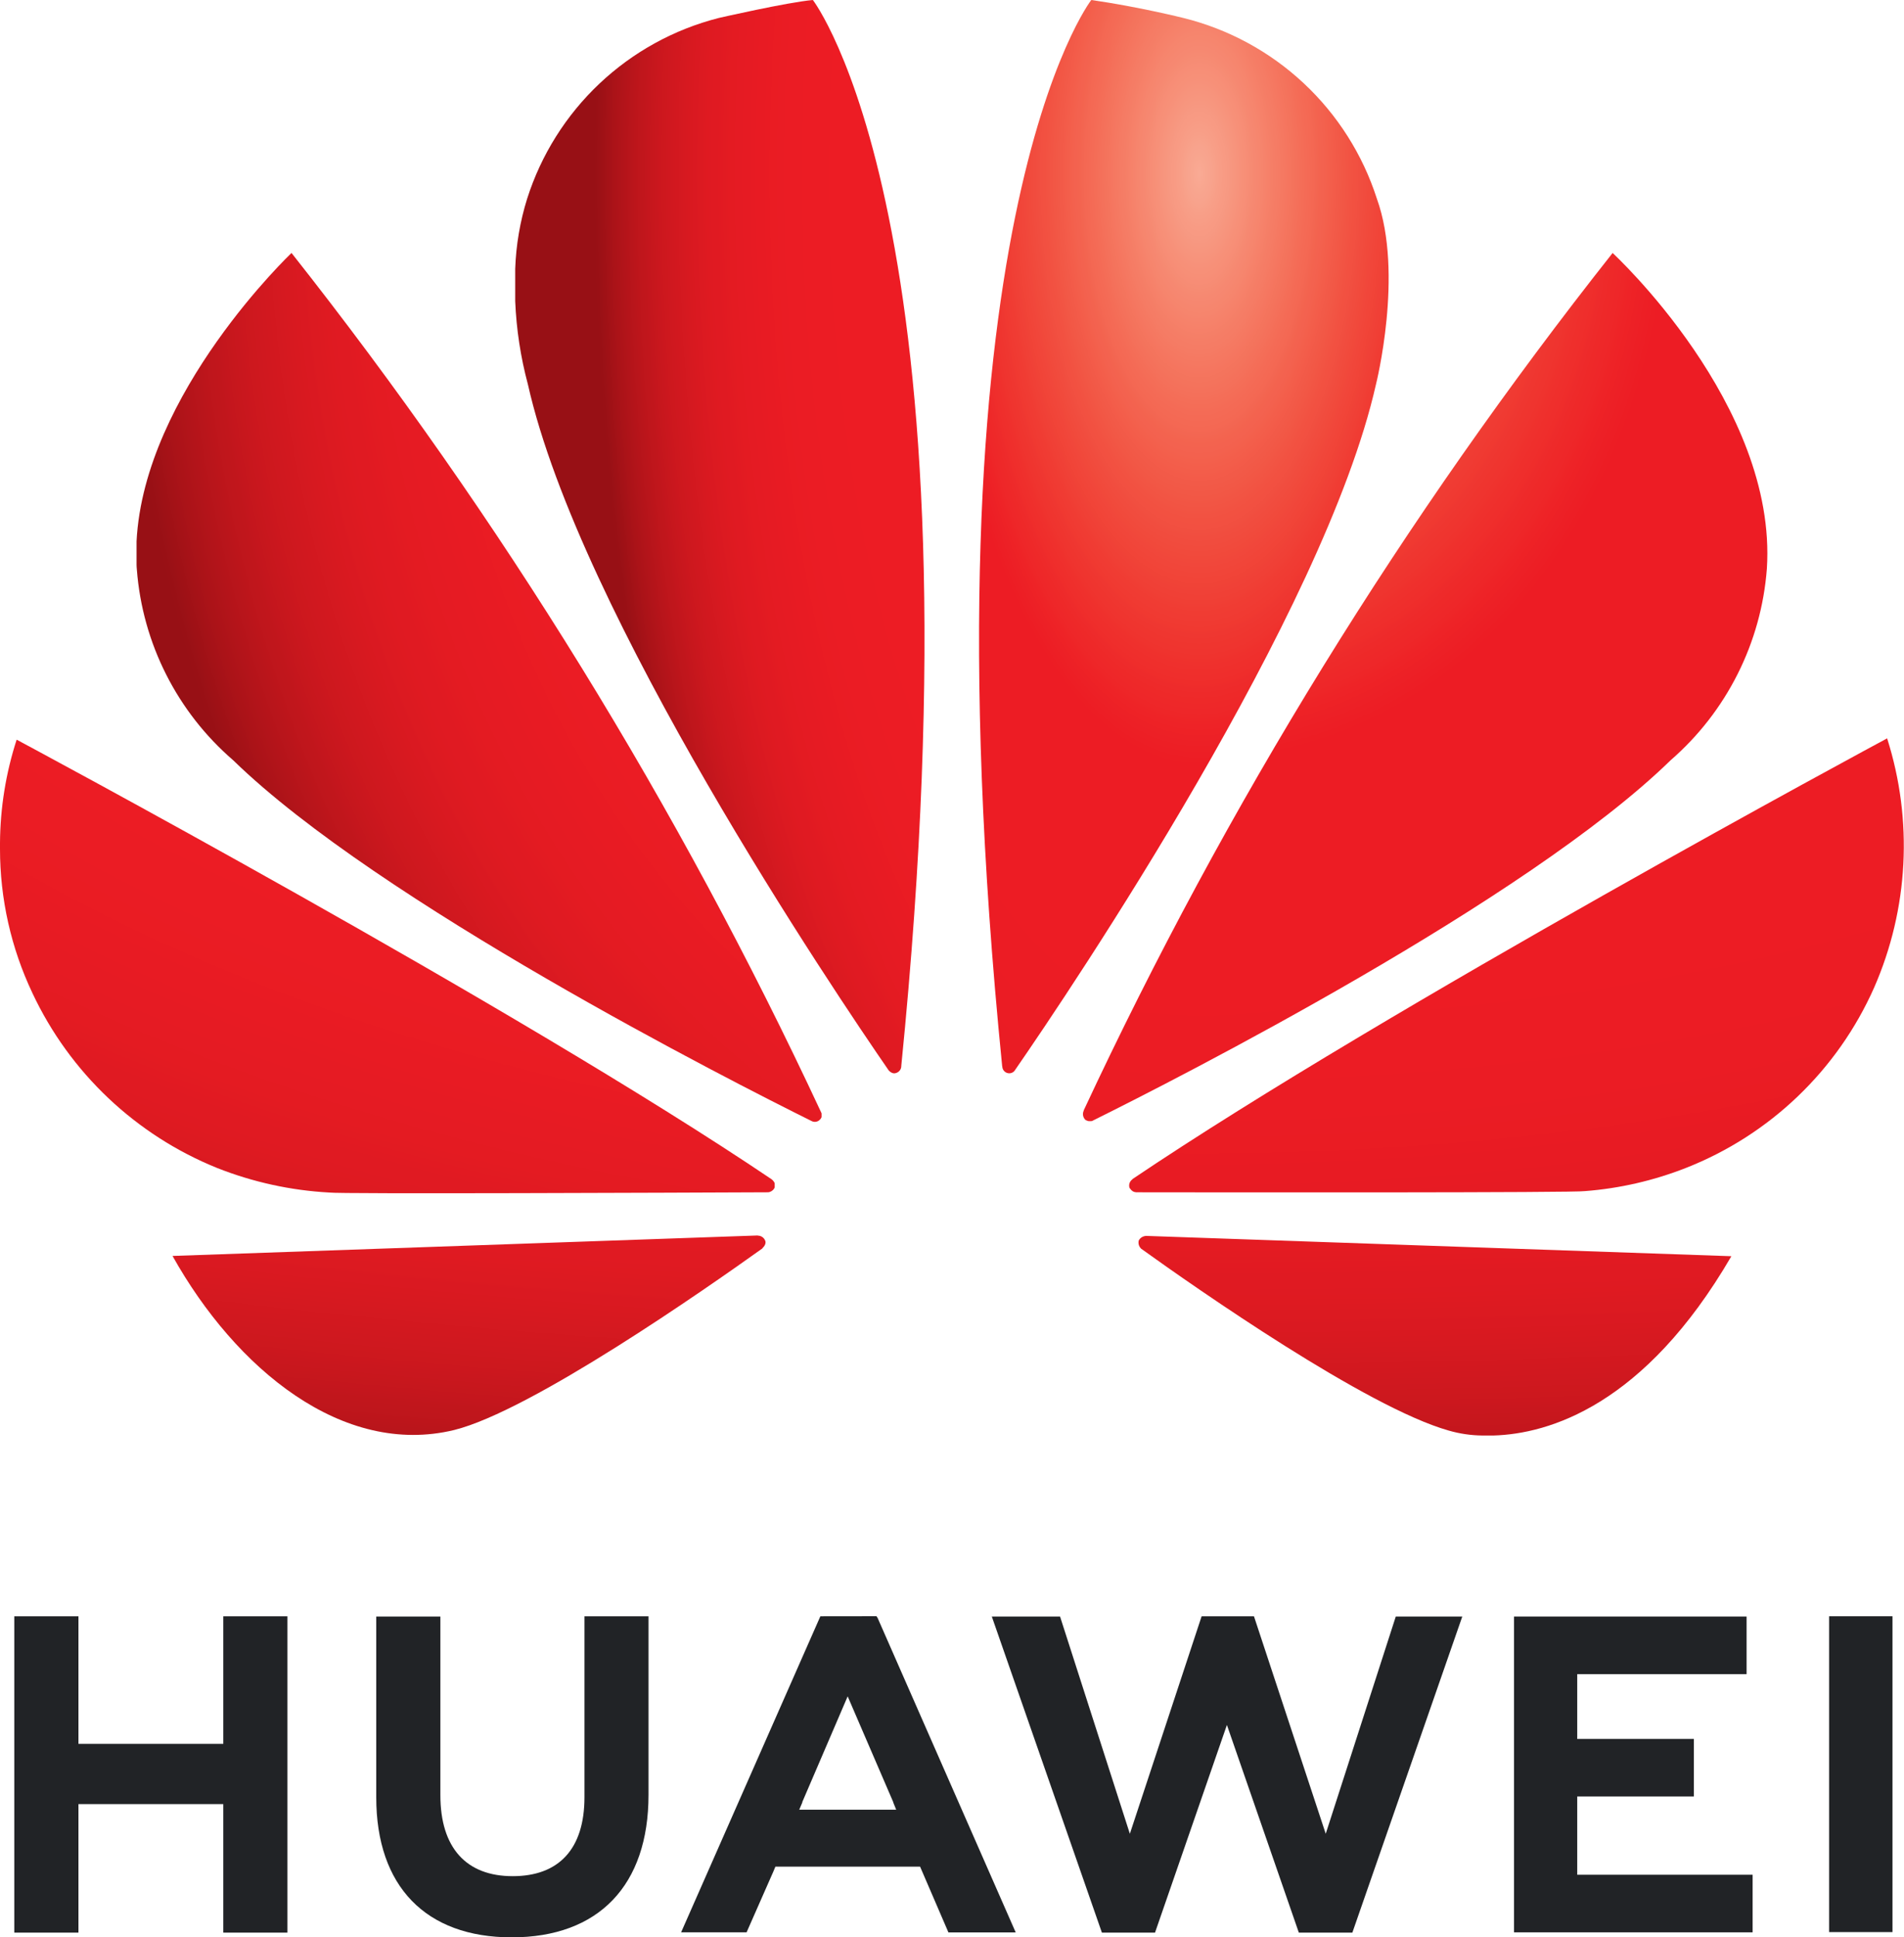
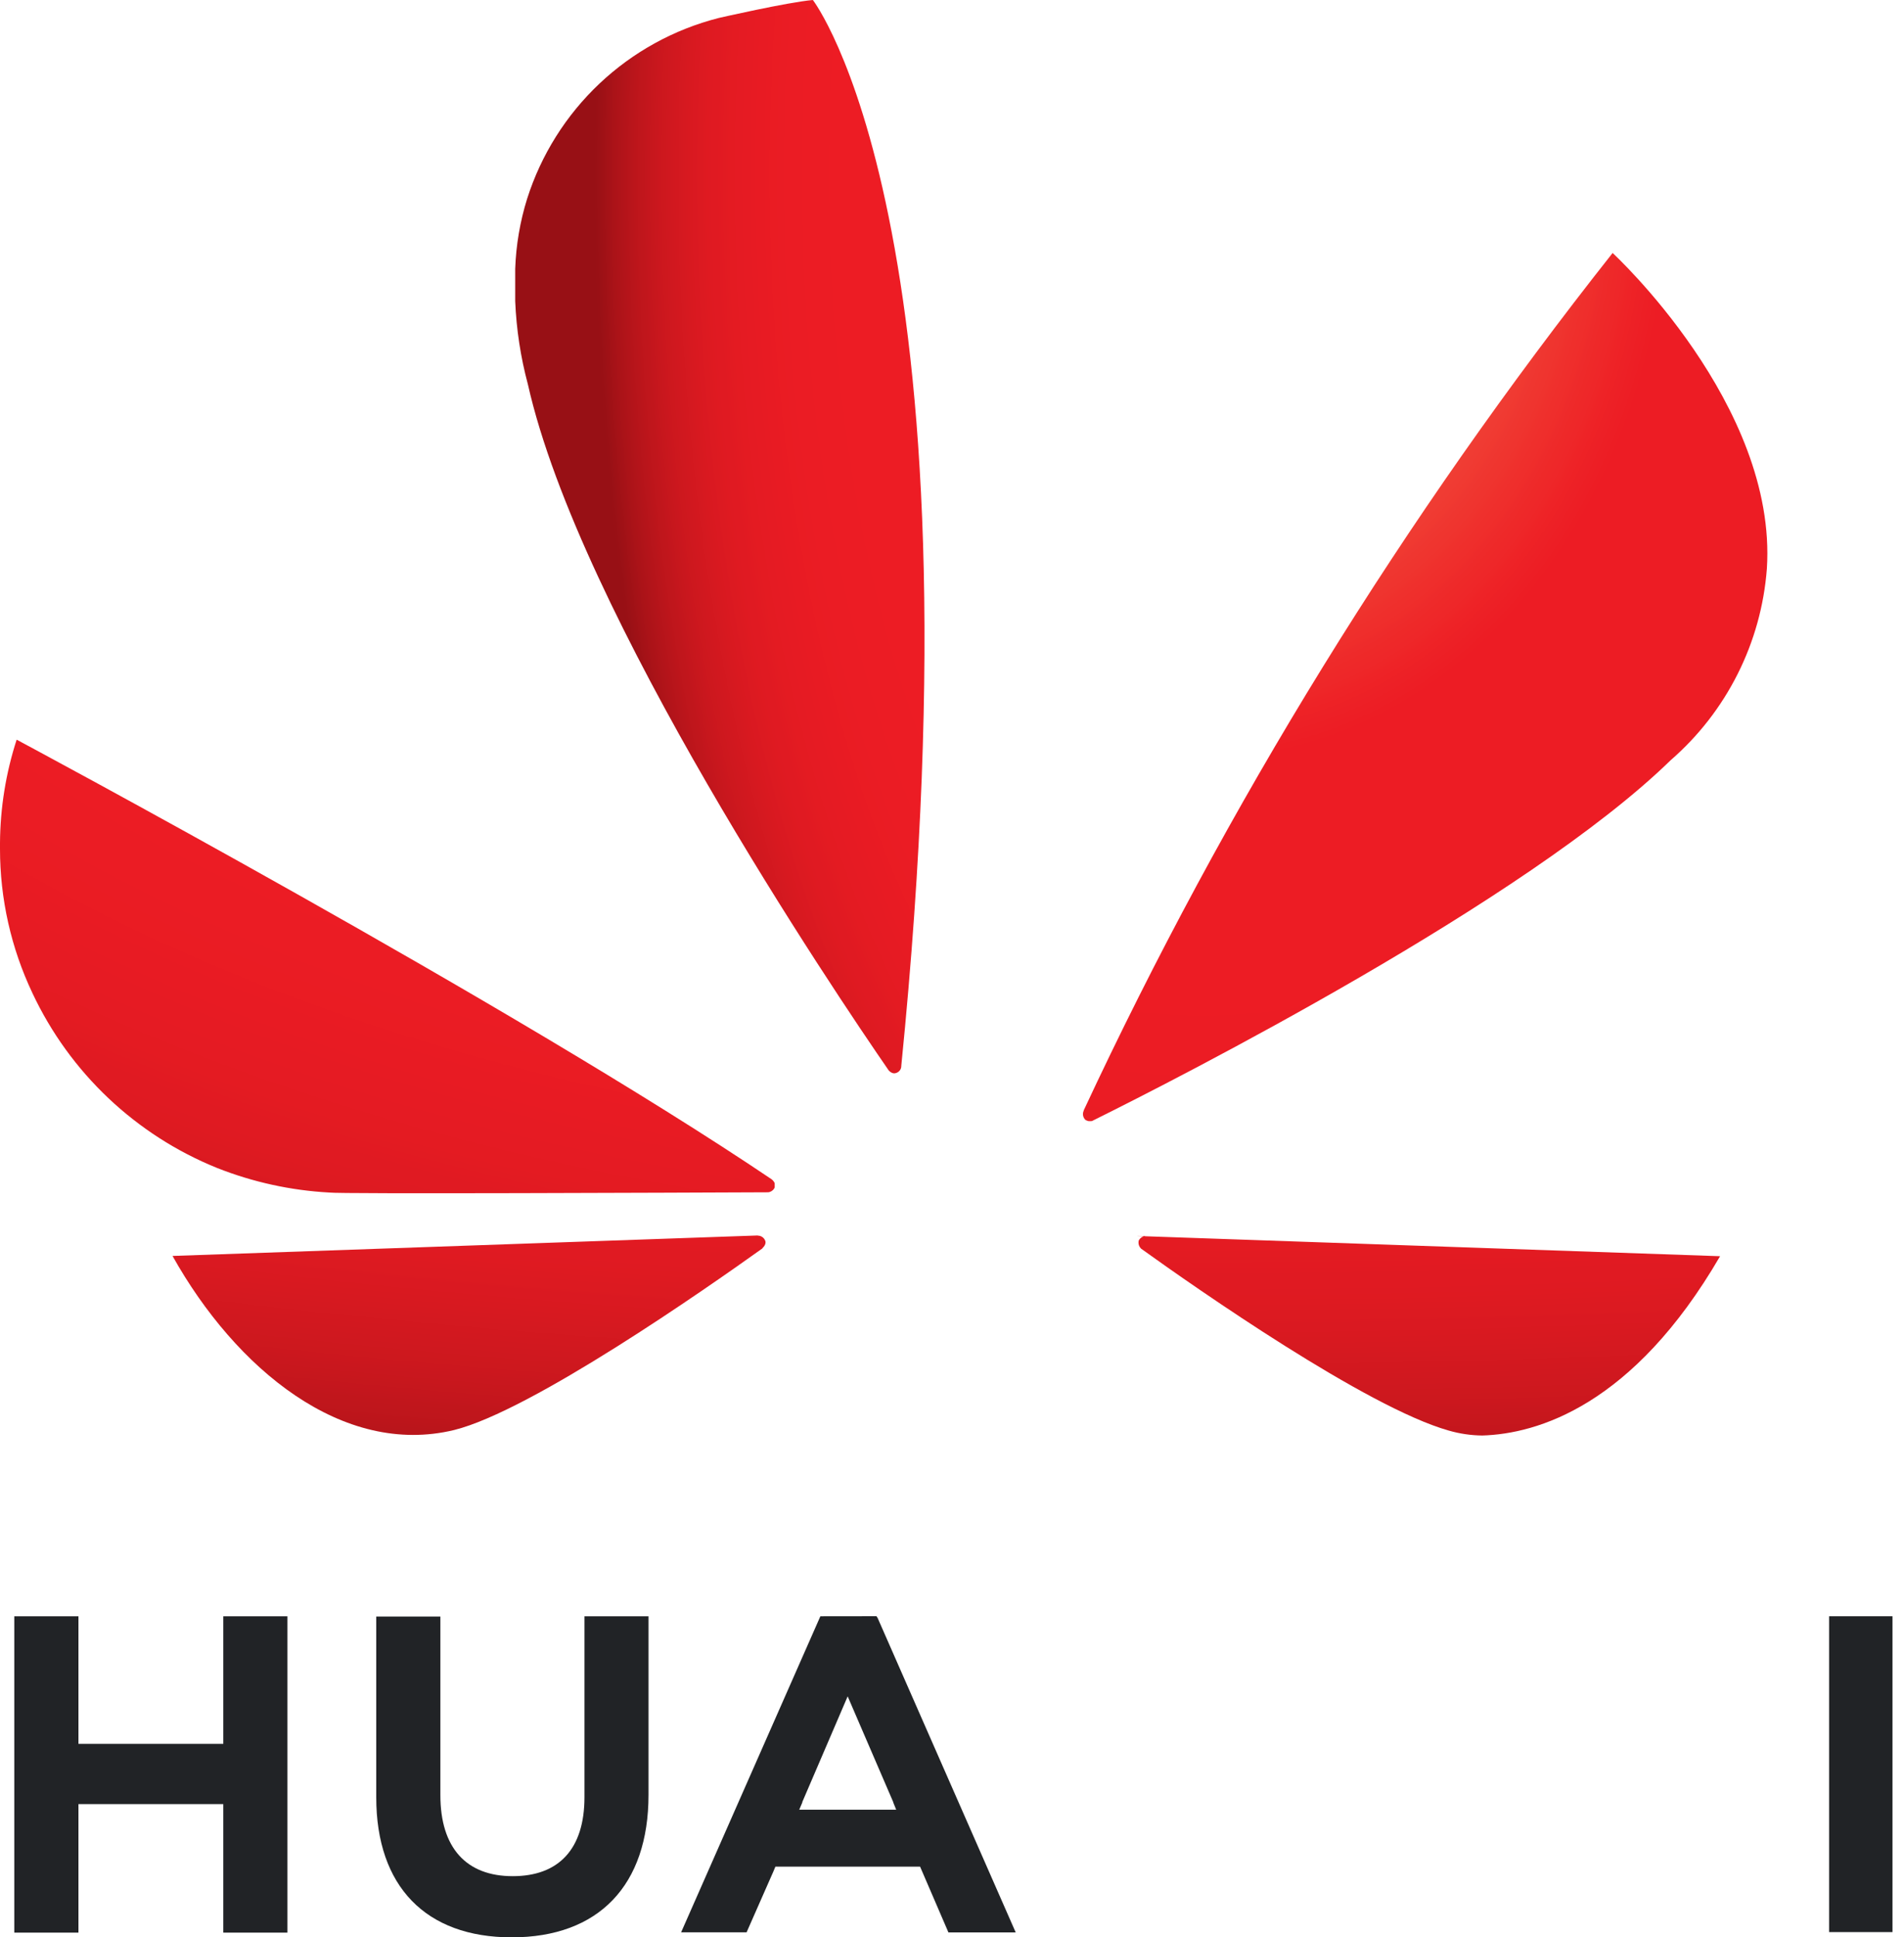
<svg xmlns="http://www.w3.org/2000/svg" height="101.498" id="Huawei_Logo" viewBox="0 0 99.804 101.498" width="99.804">
  <defs>
    <clipPath id="clip-path">
      <rect data-name="Rechteck 75" fill="none" height="16.964" id="Rechteck_75" width="15.846" />
    </clipPath>
    <clipPath id="clip-path-2">
      <path d="M8.036,27.791v1.224c0,.082.008.165.015.248a14.678,14.678,0,0,0,5.054,10c7.613,7.413,26.043,16.779,30.328,18.905a.362.362,0,0,0,.412-.069.4.4,0,0,0,.1-.145v-.185a.09.09,0,0,1-.015-.042A227.929,227.929,0,0,0,16.159,12.682S8.428,20.013,8.036,27.791" data-name="Pfad 369" fill="none" id="Pfad_369" transform="translate(-8.036 -12.682)" />
    </clipPath>
    <radialGradient cx="1.549" cy="-0.086" gradientUnits="objectBoundingBox" id="radial-gradient" r="1.576">
      <stop offset="0" stop-color="#f9aa95" />
      <stop offset="0.004" stop-color="#f9a993" />
      <stop offset="0.008" stop-color="#f9a791" />
      <stop offset="0.012" stop-color="#f8a68f" />
      <stop offset="0.016" stop-color="#f8a48e" />
      <stop offset="0.02" stop-color="#f8a38d" />
      <stop offset="0.023" stop-color="#f8a28b" />
      <stop offset="0.027" stop-color="#f8a089" />
      <stop offset="0.031" stop-color="#f89e87" />
      <stop offset="0.035" stop-color="#f89d86" />
      <stop offset="0.039" stop-color="#f89b84" />
      <stop offset="0.043" stop-color="#f89a83" />
      <stop offset="0.047" stop-color="#f79982" />
      <stop offset="0.051" stop-color="#f79780" />
      <stop offset="0.055" stop-color="#f7967e" />
      <stop offset="0.059" stop-color="#f7947d" />
      <stop offset="0.063" stop-color="#f7937b" />
      <stop offset="0.066" stop-color="#f7917a" />
      <stop offset="0.07" stop-color="#f79078" />
      <stop offset="0.074" stop-color="#f78f77" />
      <stop offset="0.078" stop-color="#f78d76" />
      <stop offset="0.082" stop-color="#f68c74" />
      <stop offset="0.086" stop-color="#f68a72" />
      <stop offset="0.09" stop-color="#f68871" />
      <stop offset="0.094" stop-color="#f68770" />
      <stop offset="0.098" stop-color="#f6866e" />
      <stop offset="0.102" stop-color="#f6856d" />
      <stop offset="0.105" stop-color="#f6836c" />
      <stop offset="0.109" stop-color="#f6826a" />
      <stop offset="0.113" stop-color="#f68069" />
      <stop offset="0.117" stop-color="#f57f67" />
      <stop offset="0.121" stop-color="#f57d66" />
      <stop offset="0.125" stop-color="#f57c65" />
      <stop offset="0.129" stop-color="#f57b64" />
      <stop offset="0.133" stop-color="#f57962" />
      <stop offset="0.137" stop-color="#f57861" />
      <stop offset="0.141" stop-color="#f57660" />
      <stop offset="0.145" stop-color="#f5755e" />
      <stop offset="0.148" stop-color="#f4745d" />
      <stop offset="0.152" stop-color="#f4735c" />
      <stop offset="0.156" stop-color="#f4715b" />
      <stop offset="0.16" stop-color="#f4705a" />
      <stop offset="0.164" stop-color="#f46e58" />
      <stop offset="0.168" stop-color="#f46d57" />
      <stop offset="0.172" stop-color="#f46b56" />
      <stop offset="0.176" stop-color="#f46a55" />
      <stop offset="0.18" stop-color="#f46954" />
      <stop offset="0.184" stop-color="#f46853" />
      <stop offset="0.188" stop-color="#f36652" />
      <stop offset="0.191" stop-color="#f36550" />
      <stop offset="0.195" stop-color="#f3634f" />
      <stop offset="0.199" stop-color="#f3624f" />
      <stop offset="0.203" stop-color="#f3614e" />
      <stop offset="0.207" stop-color="#f3604c" />
      <stop offset="0.211" stop-color="#f35e4b" />
      <stop offset="0.215" stop-color="#f35d4a" />
      <stop offset="0.219" stop-color="#f35b49" />
      <stop offset="0.223" stop-color="#f25a48" />
      <stop offset="0.227" stop-color="#f25947" />
      <stop offset="0.23" stop-color="#f25846" />
      <stop offset="0.234" stop-color="#f25745" />
      <stop offset="0.238" stop-color="#f25544" />
      <stop offset="0.242" stop-color="#f25443" />
      <stop offset="0.246" stop-color="#f25242" />
      <stop offset="0.25" stop-color="#f25141" />
      <stop offset="0.254" stop-color="#f25041" />
      <stop offset="0.258" stop-color="#f14f40" />
      <stop offset="0.262" stop-color="#f14d3f" />
      <stop offset="0.266" stop-color="#f14c3e" />
      <stop offset="0.27" stop-color="#f14b3d" />
      <stop offset="0.273" stop-color="#f14a3c" />
      <stop offset="0.277" stop-color="#f1493b" />
      <stop offset="0.281" stop-color="#f1473b" />
      <stop offset="0.285" stop-color="#f1463a" />
      <stop offset="0.289" stop-color="#f14539" />
      <stop offset="0.293" stop-color="#f14438" />
      <stop offset="0.297" stop-color="#f04337" />
      <stop offset="0.301" stop-color="#f04137" />
      <stop offset="0.305" stop-color="#f04036" />
      <stop offset="0.309" stop-color="#f03f35" />
      <stop offset="0.313" stop-color="#f03d34" />
      <stop offset="0.316" stop-color="#f03c33" />
      <stop offset="0.32" stop-color="#f03b33" />
      <stop offset="0.324" stop-color="#f03a32" />
      <stop offset="0.328" stop-color="#f03931" />
      <stop offset="0.332" stop-color="#ef3731" />
      <stop offset="0.336" stop-color="#ef3630" />
      <stop offset="0.34" stop-color="#ef352f" />
      <stop offset="0.344" stop-color="#ef342f" />
      <stop offset="0.348" stop-color="#ef332e" />
      <stop offset="0.352" stop-color="#ef312d" />
      <stop offset="0.355" stop-color="#ef302d" />
      <stop offset="0.359" stop-color="#ef2f2c" />
      <stop offset="0.363" stop-color="#ef2e2c" />
      <stop offset="0.367" stop-color="#ef2d2b" />
      <stop offset="0.371" stop-color="#ee2b2b" />
      <stop offset="0.375" stop-color="#ee2a2a" />
      <stop offset="0.379" stop-color="#ee2929" />
      <stop offset="0.383" stop-color="#ee2829" />
      <stop offset="0.387" stop-color="#ee2729" />
      <stop offset="0.391" stop-color="#ee2628" />
      <stop offset="0.395" stop-color="#ee2427" />
      <stop offset="0.398" stop-color="#ee2327" />
      <stop offset="0.402" stop-color="#ee2226" />
      <stop offset="0.406" stop-color="#ed2126" />
      <stop offset="0.41" stop-color="#ed2026" />
      <stop offset="0.414" stop-color="#ed1f25" />
      <stop offset="0.418" stop-color="#ed1e25" />
      <stop offset="0.422" stop-color="#ed1d24" />
      <stop offset="0.426" stop-color="#ed1c24" />
      <stop offset="0.566" stop-color="#ed1c24" />
      <stop offset="0.59" stop-color="#ed1c24" />
      <stop offset="0.602" stop-color="#ed1c24" />
      <stop offset="0.625" stop-color="#ec1c24" />
      <stop offset="0.648" stop-color="#ec1c24" />
      <stop offset="0.668" stop-color="#eb1c24" />
      <stop offset="0.676" stop-color="#eb1c24" />
      <stop offset="0.684" stop-color="#eb1c24" />
      <stop offset="0.691" stop-color="#ea1c24" />
      <stop offset="0.707" stop-color="#ea1c23" />
      <stop offset="0.715" stop-color="#e91b23" />
      <stop offset="0.723" stop-color="#e81b23" />
      <stop offset="0.73" stop-color="#e81b23" />
      <stop offset="0.738" stop-color="#e71b23" />
      <stop offset="0.746" stop-color="#e61b23" />
      <stop offset="0.754" stop-color="#e61b23" />
      <stop offset="0.758" stop-color="#e51b23" />
      <stop offset="0.762" stop-color="#e51b23" />
      <stop offset="0.766" stop-color="#e51b23" />
      <stop offset="0.77" stop-color="#e41b22" />
      <stop offset="0.773" stop-color="#e41b22" />
      <stop offset="0.777" stop-color="#e41b22" />
      <stop offset="0.781" stop-color="#e31b22" />
      <stop offset="0.785" stop-color="#e21b22" />
      <stop offset="0.789" stop-color="#e21a22" />
      <stop offset="0.793" stop-color="#e11a22" />
      <stop offset="0.797" stop-color="#e01a22" />
      <stop offset="0.801" stop-color="#e01a22" />
      <stop offset="0.805" stop-color="#e01a22" />
      <stop offset="0.809" stop-color="#df1a22" />
      <stop offset="0.813" stop-color="#df1a21" />
      <stop offset="0.816" stop-color="#de1a21" />
      <stop offset="0.82" stop-color="#dd1a21" />
      <stop offset="0.824" stop-color="#dc1a21" />
      <stop offset="0.828" stop-color="#dc1a21" />
      <stop offset="0.832" stop-color="#da1921" />
      <stop offset="0.836" stop-color="#da1921" />
      <stop offset="0.84" stop-color="#d91920" />
      <stop offset="0.844" stop-color="#d81920" />
      <stop offset="0.848" stop-color="#d71920" />
      <stop offset="0.852" stop-color="#d61920" />
      <stop offset="0.855" stop-color="#d51920" />
      <stop offset="0.859" stop-color="#d41920" />
      <stop offset="0.863" stop-color="#d3181f" />
      <stop offset="0.867" stop-color="#d2181f" />
      <stop offset="0.871" stop-color="#d1181f" />
      <stop offset="0.875" stop-color="#d0181f" />
      <stop offset="0.879" stop-color="#cf181f" />
      <stop offset="0.883" stop-color="#ce181e" />
      <stop offset="0.887" stop-color="#cd181e" />
      <stop offset="0.891" stop-color="#cc171e" />
      <stop offset="0.895" stop-color="#ca171e" />
      <stop offset="0.898" stop-color="#c9171e" />
      <stop offset="0.902" stop-color="#c8171d" />
      <stop offset="0.906" stop-color="#c6171d" />
      <stop offset="0.91" stop-color="#c5161d" />
      <stop offset="0.914" stop-color="#c3161d" />
      <stop offset="0.918" stop-color="#c1161c" />
      <stop offset="0.922" stop-color="#c0161c" />
      <stop offset="0.926" stop-color="#bf161c" />
      <stop offset="0.93" stop-color="#bd151b" />
      <stop offset="0.934" stop-color="#bb151b" />
      <stop offset="0.938" stop-color="#b9151b" />
      <stop offset="0.941" stop-color="#b8151b" />
      <stop offset="0.945" stop-color="#b6141a" />
      <stop offset="0.949" stop-color="#b4141a" />
      <stop offset="0.953" stop-color="#b2141a" />
      <stop offset="0.957" stop-color="#b01419" />
      <stop offset="0.961" stop-color="#ae1319" />
      <stop offset="0.965" stop-color="#ac1318" />
      <stop offset="0.969" stop-color="#aa1318" />
      <stop offset="0.973" stop-color="#a71218" />
      <stop offset="0.977" stop-color="#a51217" />
      <stop offset="0.98" stop-color="#a31217" />
      <stop offset="0.984" stop-color="#a01116" />
      <stop offset="0.988" stop-color="#9e1116" />
      <stop offset="0.992" stop-color="#9b1116" />
      <stop offset="0.996" stop-color="#991015" />
      <stop offset="1" stop-color="#981015" />
    </radialGradient>
    <clipPath id="clip-path-3">
      <path d="M9.464,52.739c3.321,5.927,8.926,10.535,14.765,9.119,4.03-1,13.15-7.365,16.16-9.517l-.005-.008c.232-.213.151-.384.151-.384a.414.414,0,0,0-.392-.275v-.008Z" data-name="Pfad 370" fill="none" id="Pfad_370" transform="translate(-9.464 -51.666)" />
    </clipPath>
    <radialGradient cx="1.731" cy="-4.819" href="#radial-gradient" id="radial-gradient-2" r="6.242" />
    <clipPath id="clip-path-4">
      <path d="M2.615,37.408v.3a17.613,17.613,0,0,0,1.7,7.563A18.245,18.245,0,0,0,14,54.435a18.792,18.792,0,0,0,5.872,1.285c.454.083,18.245.007,23.01-.013A.415.415,0,0,0,43.2,55.5c.007-.021.021-.042.028-.063v-.193a.5.5,0,0,0-.145-.2V55.04C29.606,45.948,3.488,31.994,3.488,31.994a17.922,17.922,0,0,0-.873,5.414" data-name="Pfad 371" fill="none" id="Pfad_371" transform="translate(-2.615 -31.994)" />
    </clipPath>
    <radialGradient cx="1.548" cy="-1.25" href="#radial-gradient" id="radial-gradient-3" r="3.038" />
    <clipPath id="clip-path-5">
      <path d="M33.733,3.588a14.219,14.219,0,0,0-10.04,9.47,13.958,13.958,0,0,0-.625,3.672v1.691a20,20,0,0,0,.667,4.368c2.709,12.027,16.051,31.792,18.918,35.946.206.206.364.129.364.129a.381.381,0,0,0,.289-.38c4.422-44.143-4.635-55.839-4.635-55.839-1.335.118-4.94.943-4.94.943" data-name="Pfad 372" fill="none" id="Pfad_372" transform="translate(-23.068 -2.645)" />
    </clipPath>
    <radialGradient cx="1.459" cy="0.165" href="#radial-gradient" id="radial-gradient-4" r="1.292" />
    <clipPath id="clip-path-6">
-       <path d="M42.7,58.514H42.7a.369.369,0,0,0,.234.337.358.358,0,0,0,.448-.165c2.943-4.257,16.2-23.917,18.905-35.9,0,0,1.464-5.806.048-9.731A14.242,14.242,0,0,0,52.2,3.588S49.854,3,47.365,2.645c0,0-9.092,11.705-4.67,55.869" data-name="Pfad 373" fill="none" id="Pfad_373" transform="translate(-41.482 -2.645)" />
-     </clipPath>
+       </clipPath>
    <radialGradient cx="0.579" cy="0.165" href="#radial-gradient" id="radial-gradient-5" r="1.28" />
    <clipPath id="clip-path-7">
-       <path d="M48.169,51.689a.451.451,0,0,0-.343.234.435.435,0,0,0,.116.42h-.007c2.937,2.111,11.843,8.328,16.134,9.538a6.548,6.548,0,0,0,1.768.26h.592c2.868-.088,7.895-1.546,12.46-9.393l-30.72-1.066Z" data-name="Pfad 374" fill="none" id="Pfad_374" transform="translate(-47.814 -51.682)" />
+       <path d="M48.169,51.689a.451.451,0,0,0-.343.234.435.435,0,0,0,.116.42h-.007c2.937,2.111,11.843,8.328,16.134,9.538a6.548,6.548,0,0,0,1.768.26c2.868-.088,7.895-1.546,12.46-9.393l-30.72-1.066Z" data-name="Pfad 374" fill="none" id="Pfad_374" transform="translate(-47.814 -51.682)" />
    </clipPath>
    <radialGradient cx="0.104" cy="-5.28" href="#radial-gradient" id="radial-gradient-6" r="6.878" />
    <clipPath id="clip-path-8">
-       <path d="M87.171,31.943c-.272.145-26.148,14.049-39.561,23.092l.007.007a.393.393,0,0,0-.158.441s.131.232.317.232v.008c4.827.007,23.1.026,23.56-.062a18.294,18.294,0,0,0,5.283-1.211A17.981,17.981,0,0,0,86.492,45a18.527,18.527,0,0,0,.681-13.059Z" data-name="Pfad 375" fill="none" id="Pfad_375" transform="translate(-47.438 -31.943)" />
-     </clipPath>
+       </clipPath>
    <radialGradient cx="0.092" cy="-1.238" href="#radial-gradient" id="radial-gradient-7" r="3.026" />
    <clipPath id="clip-path-9">
      <path d="M45.644,57.609h.008a.42.42,0,0,0,.082.489.512.512,0,0,0,.165.069h.151a.291.291,0,0,0,.1-.041c4.4-2.181,22.688-11.486,30.259-18.864a14.77,14.77,0,0,0,5.048-10.04c.557-8.589-8.086-16.539-8.086-16.539A227.571,227.571,0,0,0,45.644,57.609" data-name="Pfad 376" fill="none" id="Pfad_376" transform="translate(-45.606 -12.682)" />
    </clipPath>
    <radialGradient cx="0.173" cy="-0.089" href="#radial-gradient" id="radial-gradient-8" r="1.582" />
  </defs>
  <path d="M14.137,66.776V73.46H6.545V66.776H3.182V83.349H6.545V76.617h7.592v6.733H17.5V66.776Z" data-name="Pfad 364" fill="#212326" id="Pfad_364" transform="translate(-2.433 17.902)" />
  <g data-name="Gruppe 204" id="Gruppe_204" transform="translate(19.433 84.534)">
    <g clip-path="url(#clip-path)" data-name="Gruppe 203" id="Gruppe_203">
      <path d="M28.466,76.259c0,2.7-1.334,4.133-3.762,4.133s-3.79-1.479-3.79-4.242v-9.36H17.552v9.47c0,4.662,2.593,7.337,7.1,7.337,4.559,0,7.172-2.723,7.172-7.468V66.776H28.466Z" data-name="Pfad 365" fill="#212326" id="Pfad_365" transform="translate(-17.263 -66.632)" />
    </g>
  </g>
-   <path d="M52.987,66.776,49.225,78.171,45.566,66.79H41.989l5.77,16.559h2.785l3.768-10.879,3.77,10.879h2.806L66.65,66.79H63.164l-3.672,11.38L55.73,66.776Z" data-name="Pfad 366" fill="#212326" id="Pfad_366" transform="translate(10 17.902)" />
-   <path d="M62.719,66.787V83.332H75.227V80.314H66.033v-4.1h6.115V73.2H66.033V69.805h8.878V66.787Z" data-name="Pfad 367" fill="#212326" id="Pfad_367" transform="translate(16.642 17.905)" />
  <rect data-name="Rechteck 76" fill="#212326" height="16.547" id="Rechteck_76" transform="translate(95.878 84.677)" width="3.322" />
  <path d="M38.384,70.971l2.393,5.55H40.77l.157.387H35.846l.165-.387H36Zm-1.431-4.195-7.3,16.559h3.432l1.41-3.2.1-.242H42.18l1.485,3.445h3.527L39.958,66.872l-.062-.1Z" data-name="Pfad 368" fill="#212326" id="Pfad_368" transform="translate(6.049 17.902)" />
  <g data-name="Gruppe 206" id="Gruppe_206" transform="translate(7.158 13.253)">
    <g clip-path="url(#clip-path-2)" data-name="Gruppe 205" id="Gruppe_205" transform="translate(0 0)">
-       <rect data-name="Rechteck 77" fill="url(#radial-gradient)" height="45.581" id="Rechteck_77" transform="translate(0 0)" width="35.907" />
-     </g>
+       </g>
  </g>
  <g data-name="Gruppe 208" id="Gruppe_208" transform="translate(9.043 64.727)">
    <g clip-path="url(#clip-path-3)" data-name="Gruppe 207" id="Gruppe_207">
      <rect data-name="Rechteck 78" fill="url(#radial-gradient-2)" height="11.609" id="Rechteck_78" transform="translate(0 0)" width="31.152" />
    </g>
  </g>
  <g data-name="Gruppe 210" id="Gruppe_210" transform="translate(0 38.752)">
    <g clip-path="url(#clip-path-4)" data-name="Gruppe 209" id="Gruppe_209">
      <rect data-name="Rechteck 79" fill="url(#radial-gradient-3)" height="23.809" id="Rechteck_79" transform="translate(0 0)" width="40.608" />
    </g>
  </g>
  <g data-name="Gruppe 212" id="Gruppe_212" transform="translate(27.006 0)">
    <g clip-path="url(#clip-path-5)" data-name="Gruppe 211" id="Gruppe_211">
      <rect data-name="Rechteck 80" fill="url(#radial-gradient-4)" height="56.296" id="Rechteck_80" transform="translate(0 0)" width="24.661" />
    </g>
  </g>
  <g data-name="Gruppe 214" id="Gruppe_214" transform="translate(51.32 0)">
    <g clip-path="url(#clip-path-6)" data-name="Gruppe 213" id="Gruppe_213">
      <rect data-name="Rechteck 81" fill="url(#radial-gradient-5)" height="56.324" id="Rechteck_81" transform="translate(-3.209 0)" width="25.479" />
    </g>
  </g>
  <g data-name="Gruppe 216" id="Gruppe_216" transform="translate(59.68 64.748)">
    <g clip-path="url(#clip-path-7)" data-name="Gruppe 215" id="Gruppe_215">
      <rect data-name="Rechteck 82" fill="url(#radial-gradient-6)" height="10.459" id="Rechteck_82" transform="translate(-0.056 0)" width="31.132" />
    </g>
  </g>
  <g data-name="Gruppe 218" id="Gruppe_218" transform="translate(59.184 38.685)">
    <g clip-path="url(#clip-path-8)" data-name="Gruppe 217" id="Gruppe_217">
      <rect data-name="Rechteck 83" fill="url(#radial-gradient-7)" height="23.807" id="Rechteck_83" transform="translate(-0.07 0)" width="42.136" />
    </g>
  </g>
  <g data-name="Gruppe 220" id="Gruppe_220" transform="translate(56.765 13.253)">
    <g clip-path="url(#clip-path-9)" data-name="Gruppe 219" id="Gruppe_219" transform="translate(0 0)">
      <rect data-name="Rechteck 84" fill="url(#radial-gradient-8)" height="45.485" id="Rechteck_84" transform="translate(-0.099 0)" width="36.503" />
    </g>
  </g>
</svg>